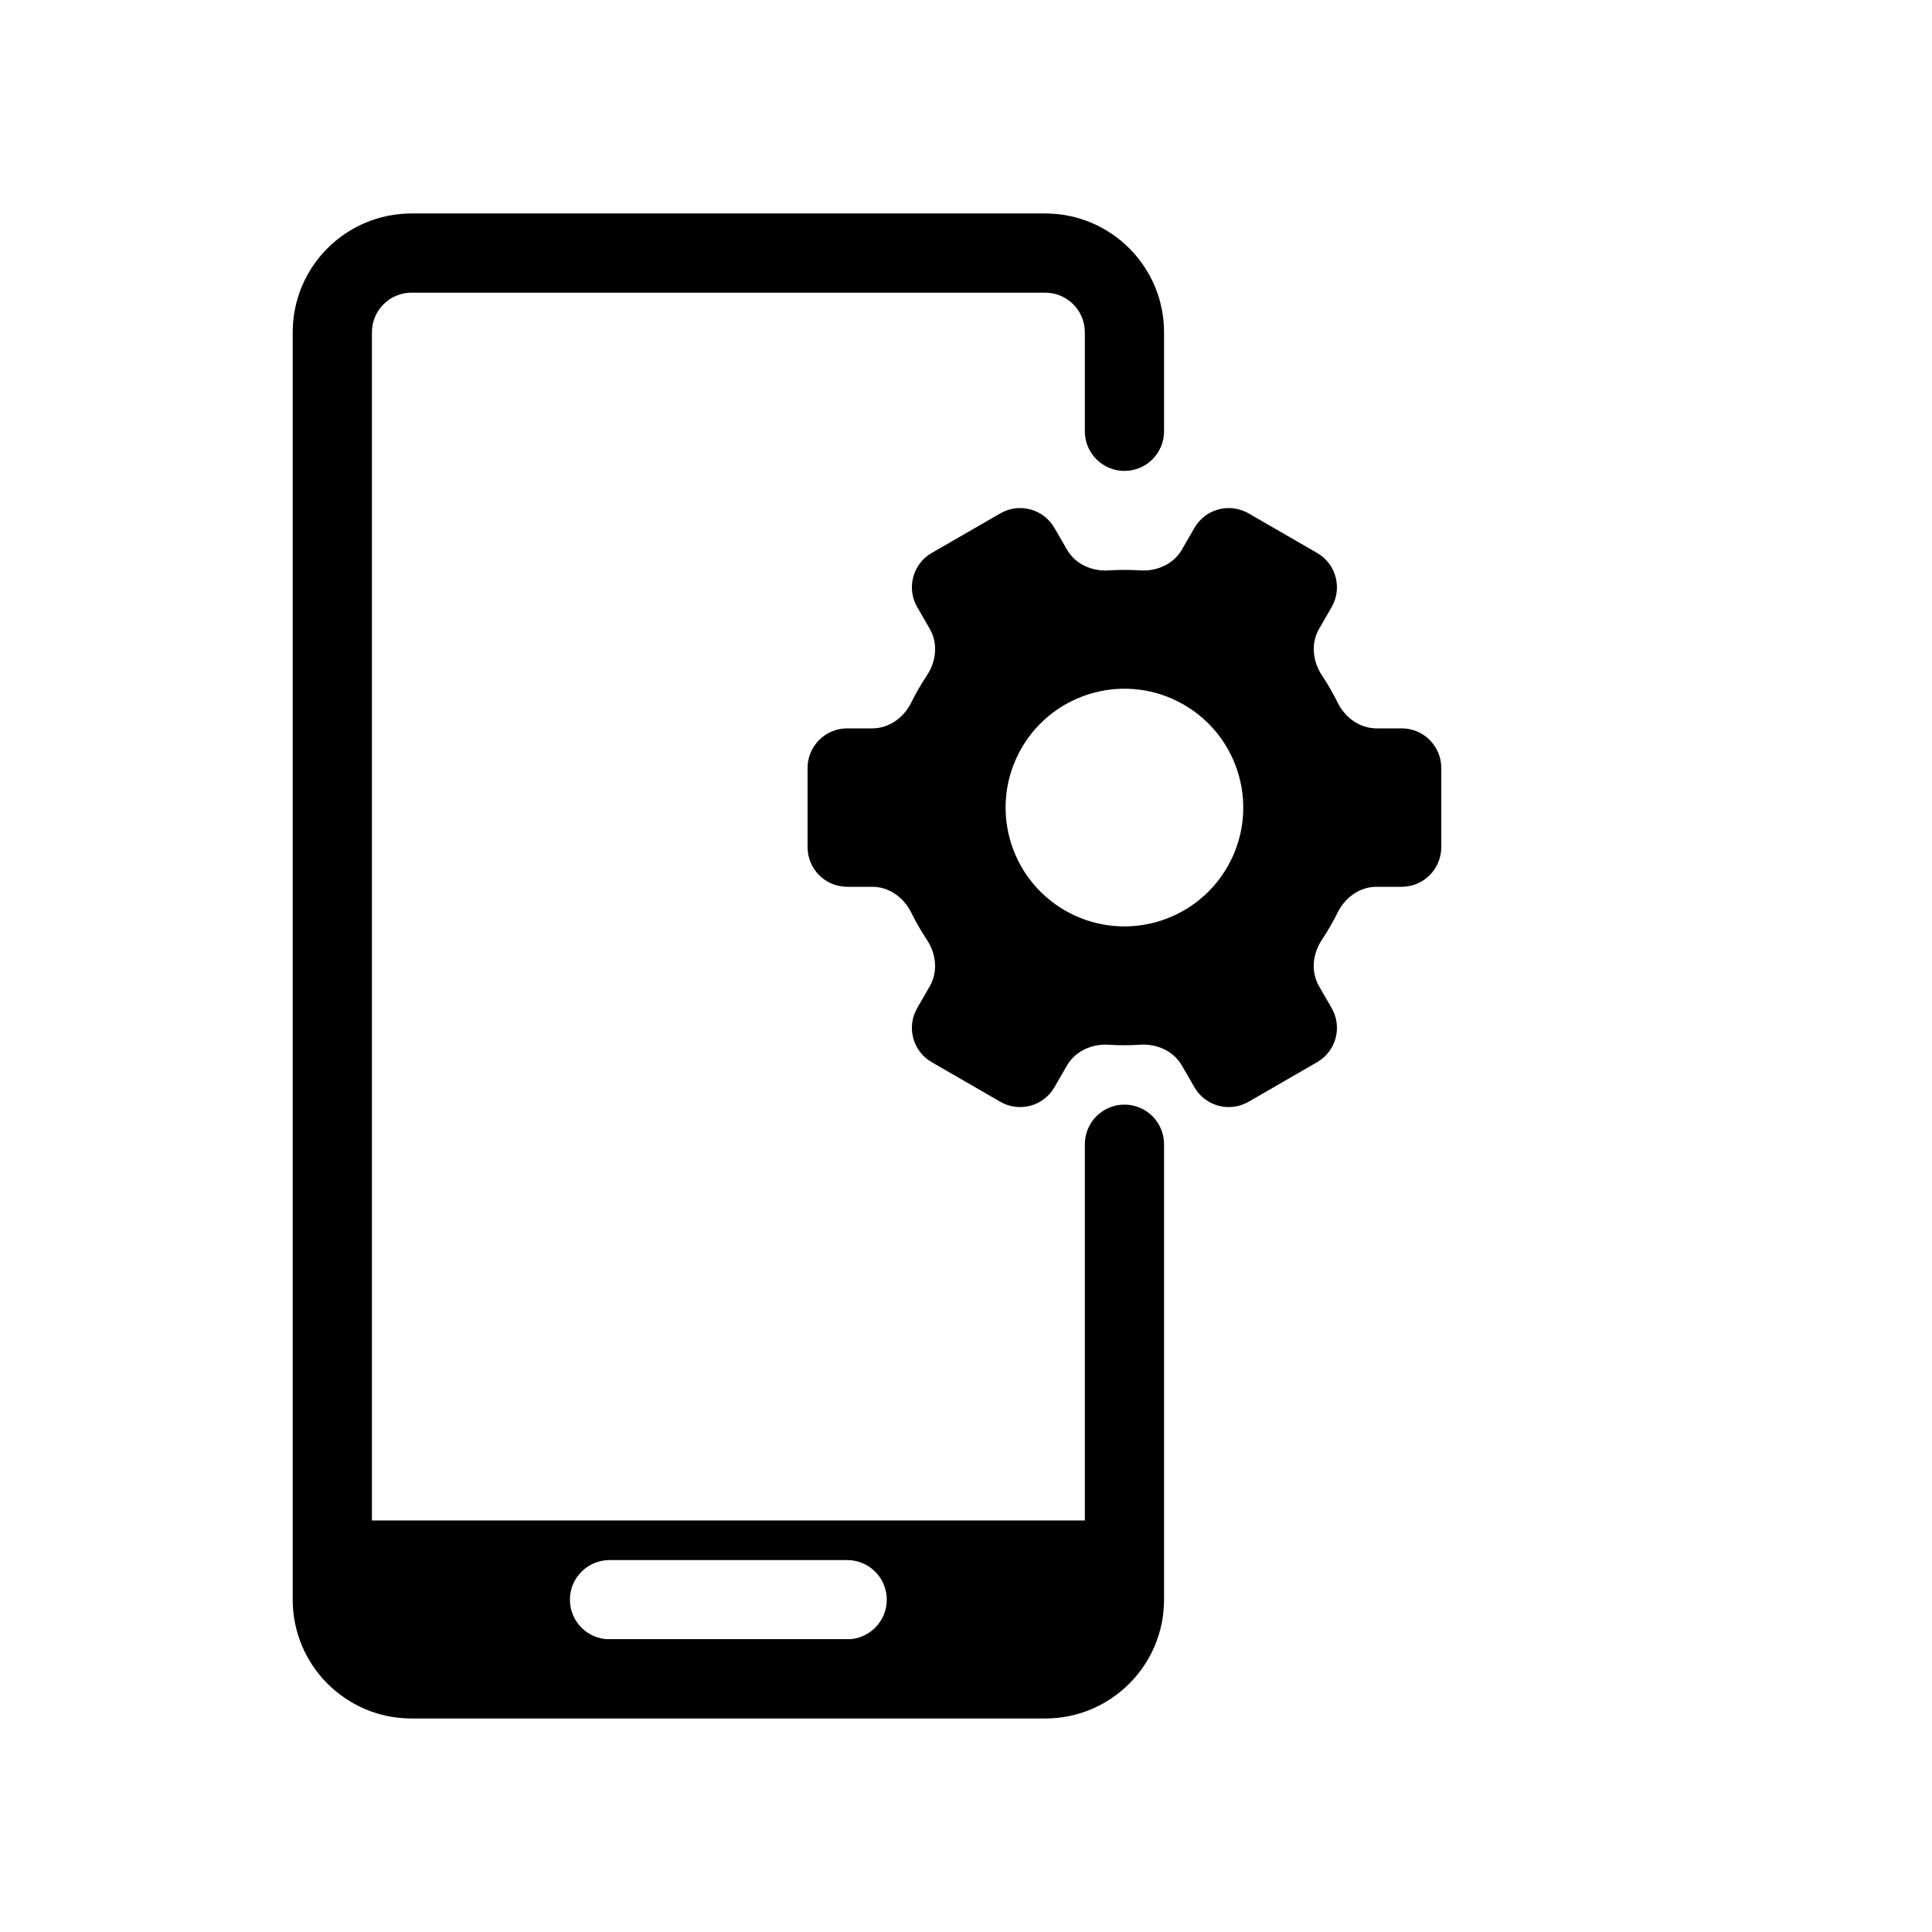
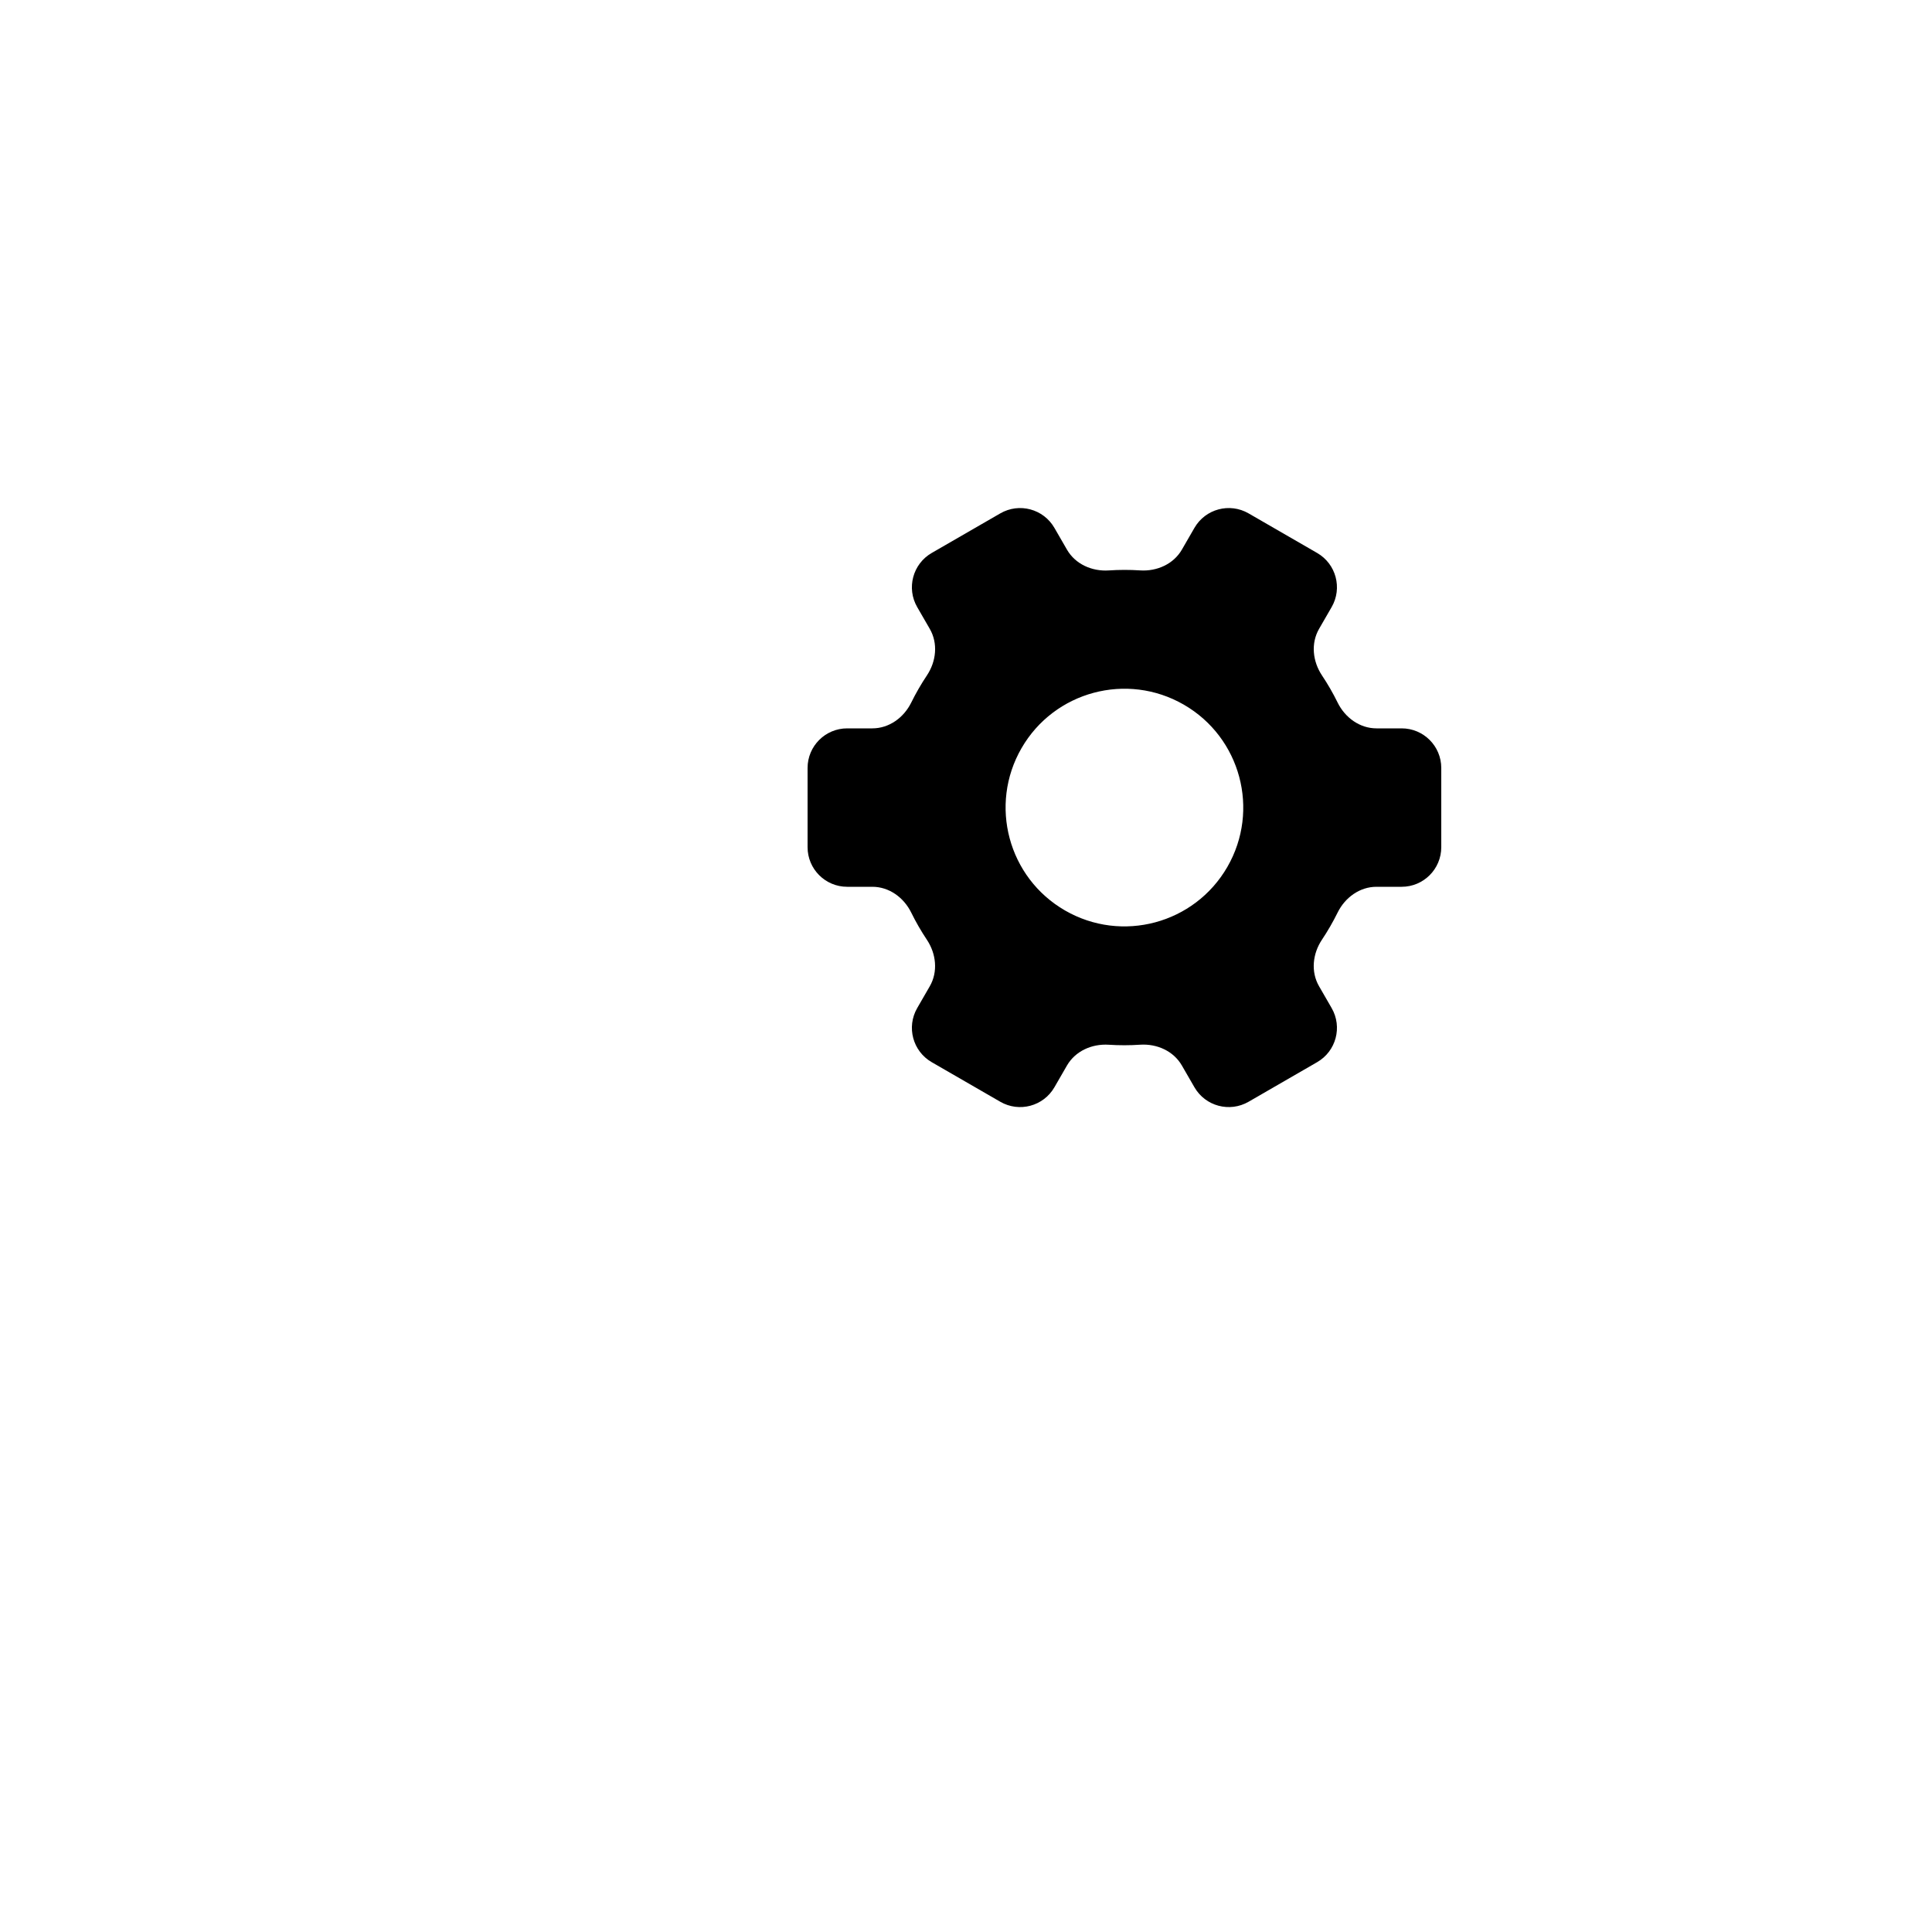
<svg xmlns="http://www.w3.org/2000/svg" fill="#000000" width="800px" height="800px" version="1.1" viewBox="144 144 512 512">
  <g fill-rule="evenodd">
-     <path d="m441.98 546.94h-209.92v20.992c0 11.594 9.398 20.992 20.992 20.992h167.94c11.594 0 20.992-9.398 20.992-20.992zm-136.45 10.496c-5.797 0-10.496 4.699-10.496 10.496s4.699 10.496 10.496 10.496h62.977c5.797 0 10.496-4.699 10.496-10.496s-4.699-10.496-10.496-10.496z" />
-     <path d="m221.57 232.06c0-17.391 14.098-31.488 31.488-31.488h167.94c17.391 0 31.488 14.098 31.488 31.488v26.238c0 5.797-4.699 10.496-10.496 10.496s-10.496-4.699-10.496-10.496v-26.238c0-5.797-4.699-10.496-10.496-10.496h-167.94c-5.797 0-10.496 4.699-10.496 10.496v335.87c0 5.797 4.699 10.496 10.496 10.496h167.94c5.797 0 10.496-4.699 10.496-10.496v-120.7c0-5.797 4.699-10.496 10.496-10.496s10.496 4.699 10.496 10.496v120.7c0 17.391-14.098 31.488-31.488 31.488h-167.94c-17.391 0-31.488-14.098-31.488-31.488z" />
    <path d="m460.54 432.14c2.898 5.019 9.316 6.738 14.34 3.84l18.176-10.496c5.023-2.898 6.742-9.316 3.844-14.336l-3.336-5.781c-2.223-3.848-1.707-8.633 0.762-12.328 0.766-1.148 1.496-2.324 2.195-3.535 0.699-1.211 1.355-2.438 1.965-3.672 1.969-3.984 5.856-6.824 10.297-6.824h6.672c5.797 0 10.496-4.699 10.496-10.496v-20.992c0-5.797-4.699-10.496-10.496-10.496h-6.668c-4.449 0-8.34-2.848-10.305-6.844-1.215-2.477-2.602-4.879-4.144-7.191-2.469-3.699-2.992-8.488-0.766-12.34l3.328-5.766c2.898-5.023 1.18-11.441-3.844-14.34l-18.176-10.496c-5.023-2.898-11.441-1.18-14.34 3.844l-3.328 5.766c-2.227 3.852-6.633 5.797-11.074 5.504-2.773-0.18-5.543-0.176-8.301 0.008-4.438 0.297-8.848-1.648-11.074-5.5l-3.336-5.777c-2.898-5.023-9.316-6.742-14.336-3.844l-18.18 10.496c-5.019 2.898-6.742 9.316-3.844 14.34l3.336 5.777c2.223 3.848 1.707 8.633-0.762 12.328-0.766 1.148-1.5 2.328-2.199 3.539-0.699 1.211-1.352 2.434-1.961 3.672-1.969 3.984-5.856 6.824-10.297 6.824h-6.672c-5.797 0-10.496 4.699-10.496 10.496v20.992c0 5.797 4.699 10.496 10.496 10.496h6.672c4.449 0 8.336 2.848 10.301 6.84 1.215 2.477 2.602 4.879 4.144 7.191 2.469 3.699 2.992 8.492 0.766 12.344l-3.328 5.766c-2.898 5.019-1.176 11.438 3.844 14.336l18.18 10.496c5.019 2.898 11.438 1.18 14.336-3.84l3.328-5.766c2.227-3.852 6.633-5.797 11.074-5.508 2.773 0.18 5.547 0.18 8.301-0.008 4.438-0.297 8.852 1.648 11.074 5.504zm8.715-58.383c8.695-15.059 3.535-34.316-11.527-43.012-15.062-8.695-34.32-3.535-43.012 11.523-8.695 15.062-3.535 34.32 11.523 43.016 15.062 8.695 34.316 3.535 43.016-11.527z" />
  </g>
</svg>